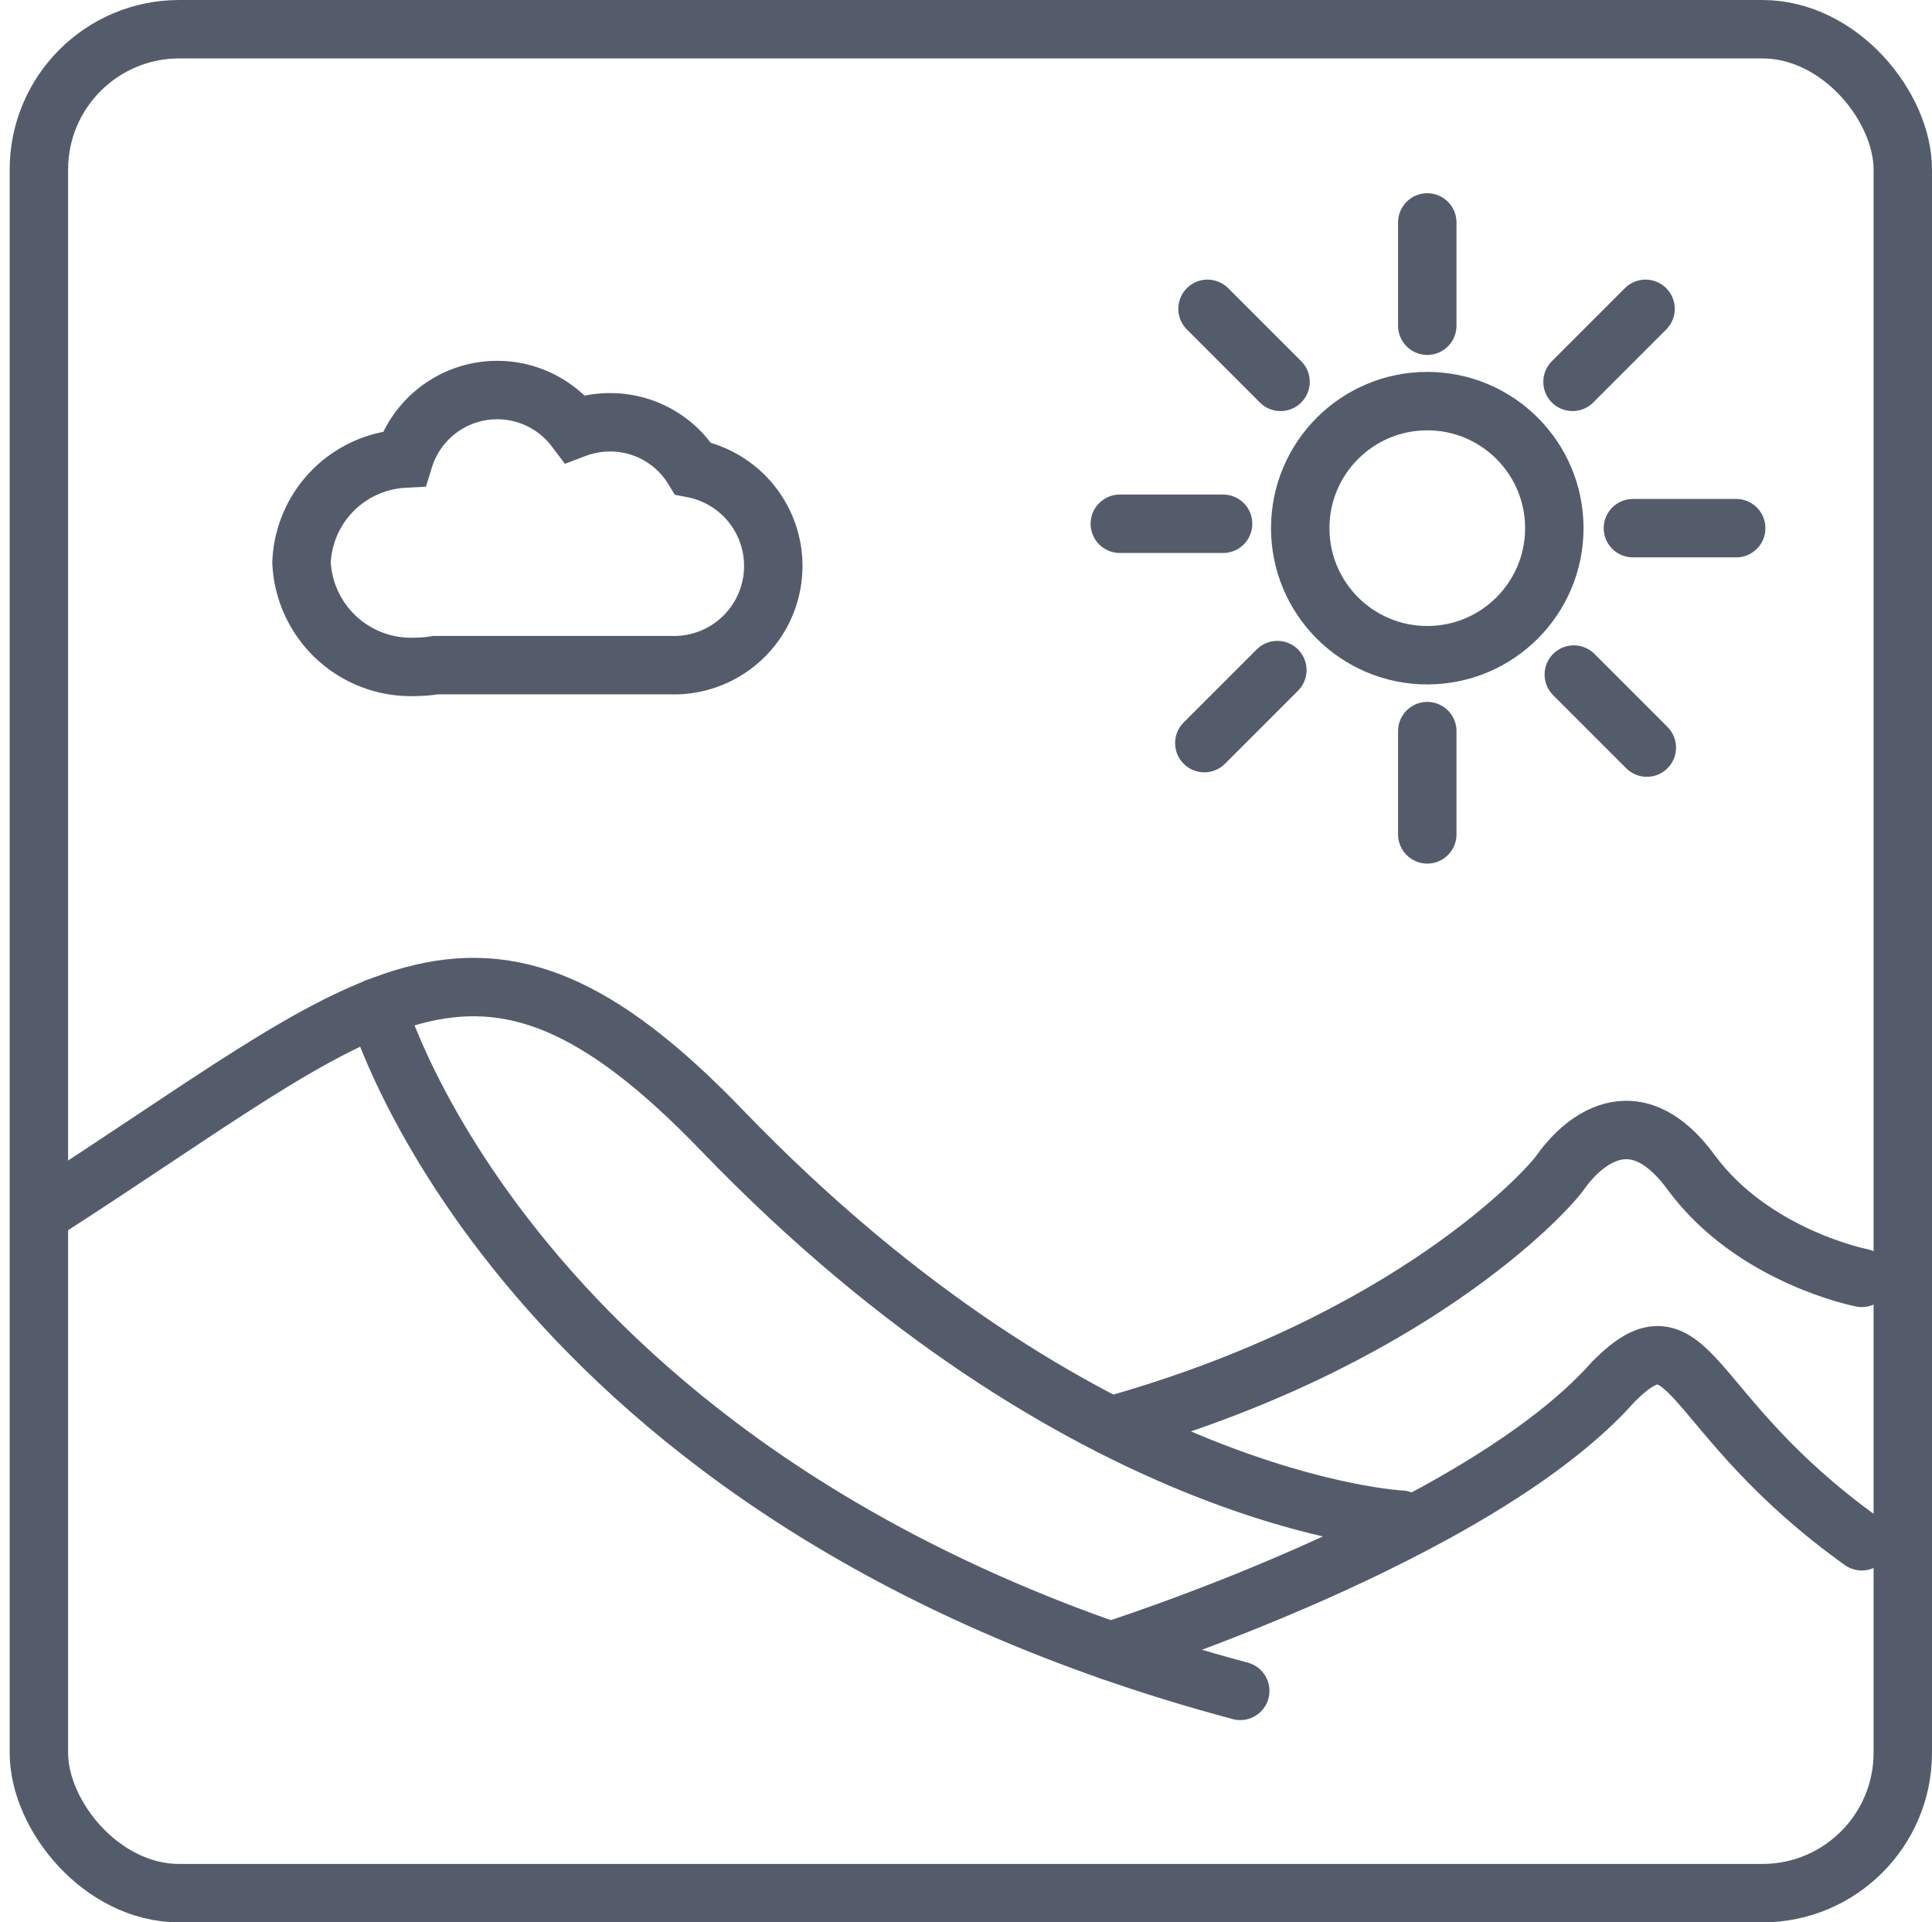
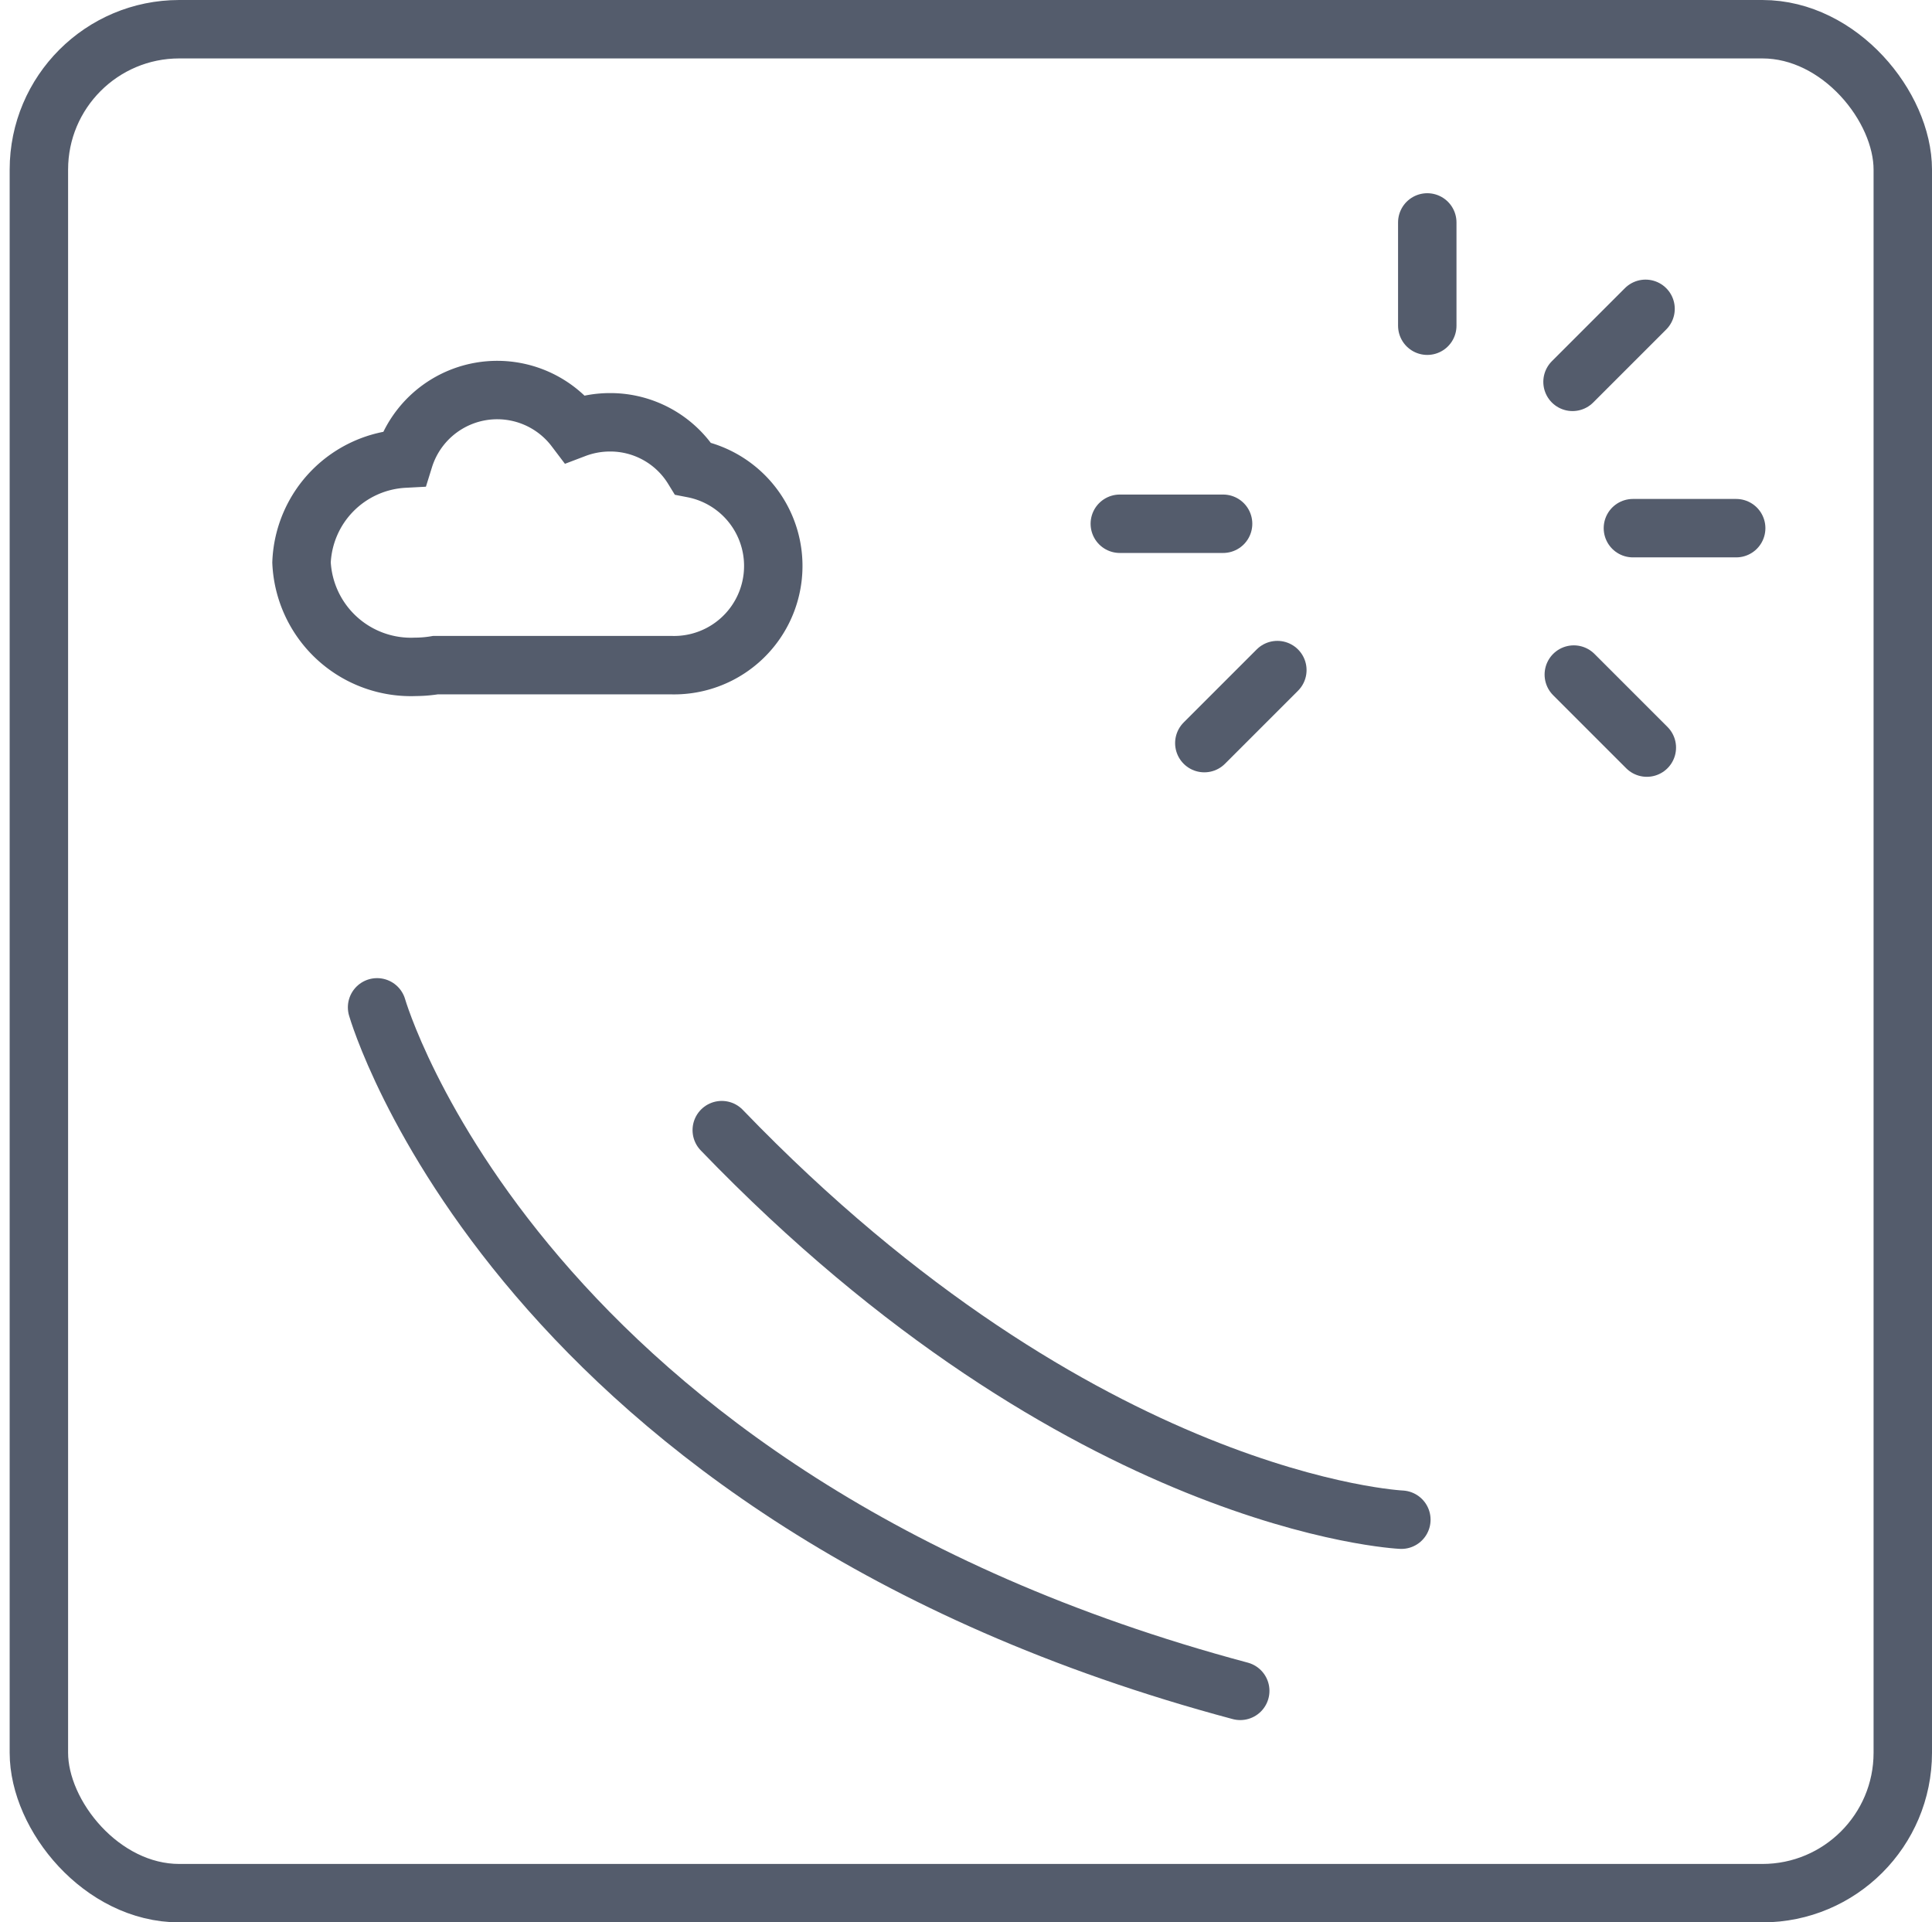
<svg xmlns="http://www.w3.org/2000/svg" width="102.513" height="102" viewBox="0 0 102.513 102">
  <g data-name="Group 54" transform="translate(-3275.487 -462)">
    <g data-name="Rectangle 91" transform="translate(3276 462)" fill="none" stroke="#545c6c" stroke-linecap="round" stroke-width="3.1">
      <rect width="102" height="102" rx="9" stroke="none" />
      <rect x="1.55" y="1.55" width="98.9" height="98.9" rx="7.45" fill="none" />
    </g>
-     <path data-name="Path 104" d="M168.59,93.224s-5.76-1.116-9.054-5.6-6.214-1.04-6.937,0-8.037,9.028-23.876,13.45" transform="translate(3205.682 436.578)" fill="none" stroke="#545c6c" stroke-linecap="round" stroke-width="3.1" />
    <path data-name="Path 105" d="M73.144,76.08s7.459,26.023,45.8,36.267" transform="translate(3222.351 439.369)" fill="none" stroke="#545c6c" stroke-linecap="round" stroke-width="3.1" />
-     <path data-name="Path 106" d="M105.71,102.8s-16.9-.774-36.06-20.67C56.5,68.48,51.111,75.269,33.493,86.544" transform="translate(3244.134 439.834)" fill="none" stroke="#545c6c" stroke-linecap="round" stroke-width="3.1" />
-     <path data-name="Path 107" d="M128.722,118.137s19.519-6.163,26.7-14.3c4.162-4.162,3.688,1.7,13.168,8.478" transform="translate(3205.683 431.463)" fill="none" stroke="#545c6c" stroke-linecap="round" stroke-width="3.1" />
+     <path data-name="Path 106" d="M105.71,102.8s-16.9-.774-36.06-20.67" transform="translate(3244.134 439.834)" fill="none" stroke="#545c6c" stroke-linecap="round" stroke-width="3.1" />
    <path data-name="Path 103" d="M23.432,8.527a5.151,5.151,0,0,0-4.41-2.454,5.227,5.227,0,0,0-1.851.341A5.177,5.177,0,0,0,8.1,8,5.751,5.751,0,0,0,2.659,13.51a5.813,5.813,0,0,0,6.054,5.538,6.6,6.6,0,0,0,1.056-.09H22.281A5.265,5.265,0,0,0,23.432,8.527Z" transform="translate(3288.827 478.334)" fill="none" stroke="#545c6c" stroke-linecap="round" stroke-width="3.1" />
    <g data-name="Group 34" transform="translate(492 -0.126)">
-       <circle data-name="Ellipse 20" cx="6.741" cy="6.741" r="6.741" transform="translate(2852.478 483.409)" fill="none" stroke="#545c6c" stroke-linecap="round" stroke-width="3.1" />
      <line data-name="Line 55" y2="5.48" transform="translate(2859.219 473.928)" fill="none" stroke="#545c6c" stroke-linecap="round" stroke-width="3.1" />
-       <line data-name="Line 56" y2="5.48" transform="translate(2859.219 500.918)" fill="none" stroke="#545c6c" stroke-linecap="round" stroke-width="3.1" />
      <line data-name="Line 57" x1="3.875" y2="3.875" transform="translate(2866.926 478.512)" fill="none" stroke="#545c6c" stroke-linecap="round" stroke-width="3.1" />
      <line data-name="Line 58" x1="5.48" transform="translate(2870.13 490.15)" fill="none" stroke="#545c6c" stroke-linecap="round" stroke-width="3.1" />
      <line data-name="Line 59" x1="3.875" y1="3.875" transform="translate(2866.994 497.918)" fill="none" stroke="#545c6c" stroke-linecap="round" stroke-width="3.1" />
      <line data-name="Line 60" y1="3.875" x2="3.875" transform="translate(2847.389 497.68)" fill="none" stroke="#545c6c" stroke-linecap="round" stroke-width="3.1" />
      <line data-name="Line 61" x2="5.48" transform="translate(2842.905 489.916)" fill="none" stroke="#545c6c" stroke-linecap="round" stroke-width="3.1" />
-       <line data-name="Line 62" x2="3.875" y2="3.875" transform="translate(2847.559 478.512)" fill="none" stroke="#545c6c" stroke-linecap="round" stroke-width="3.1" />
    </g>
  </g>
</svg>